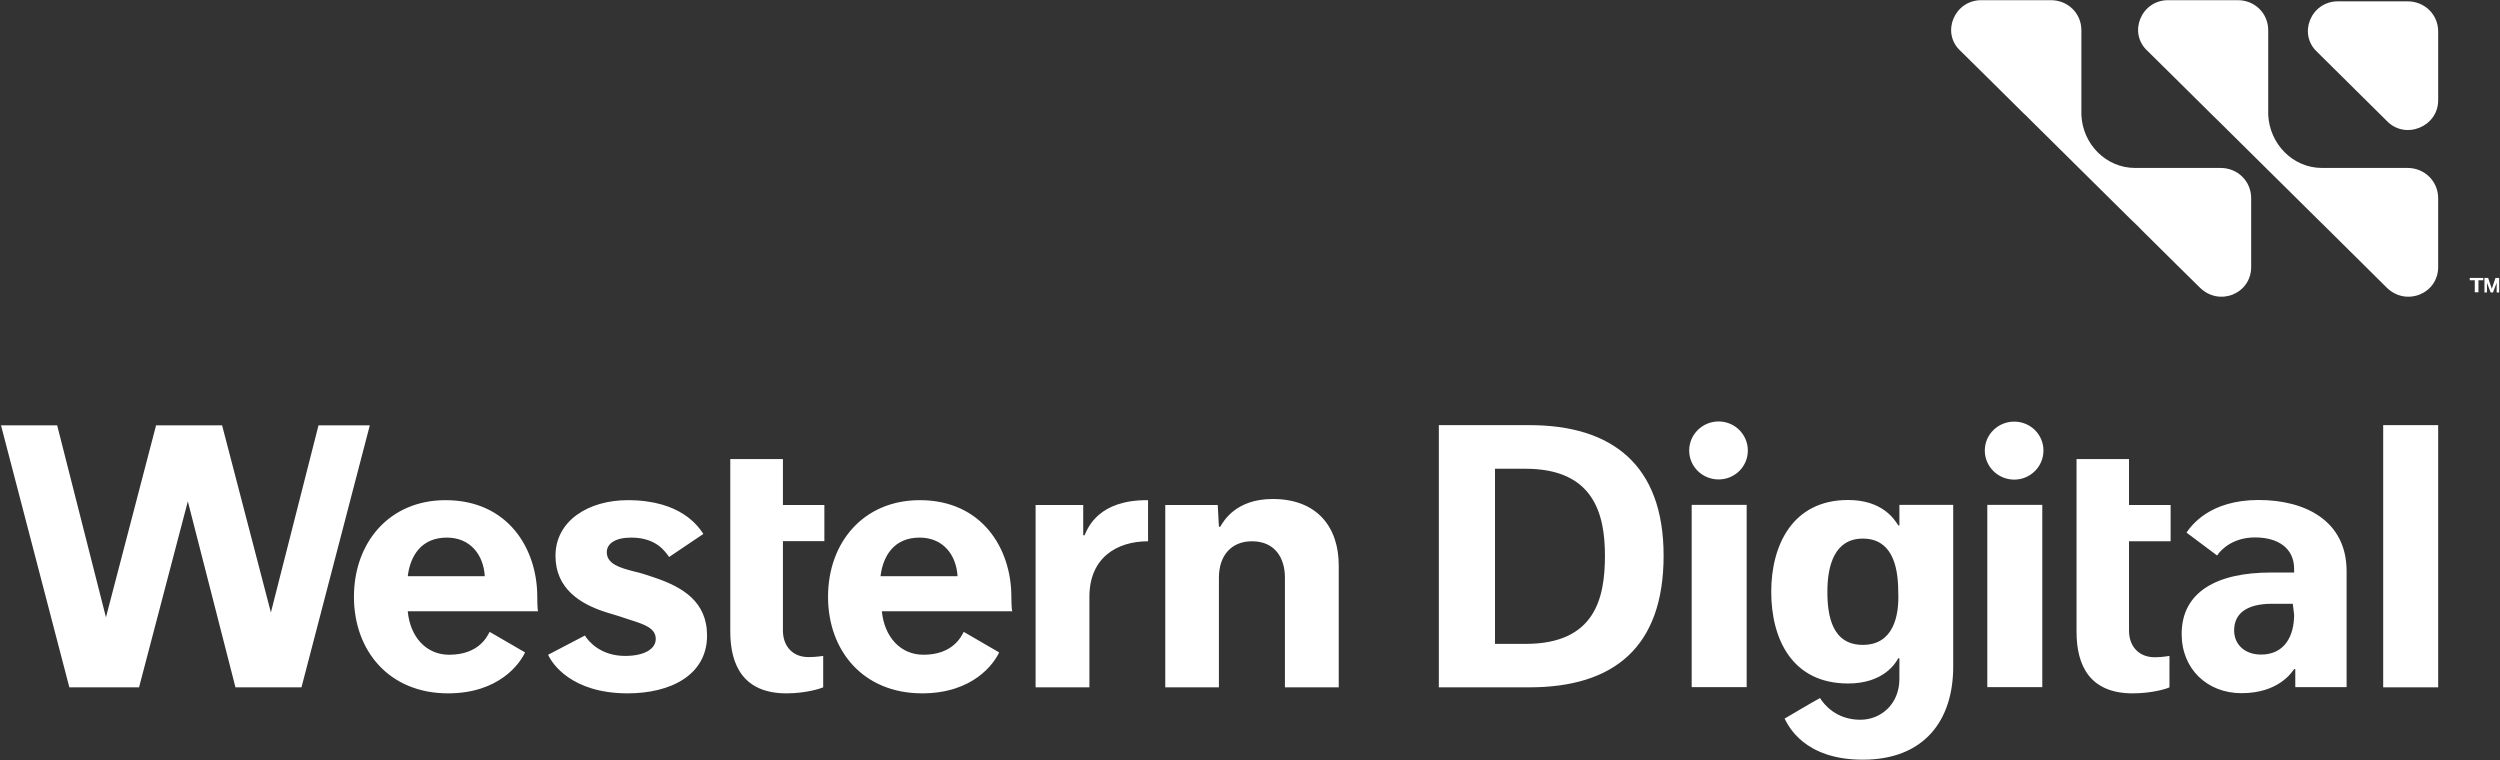
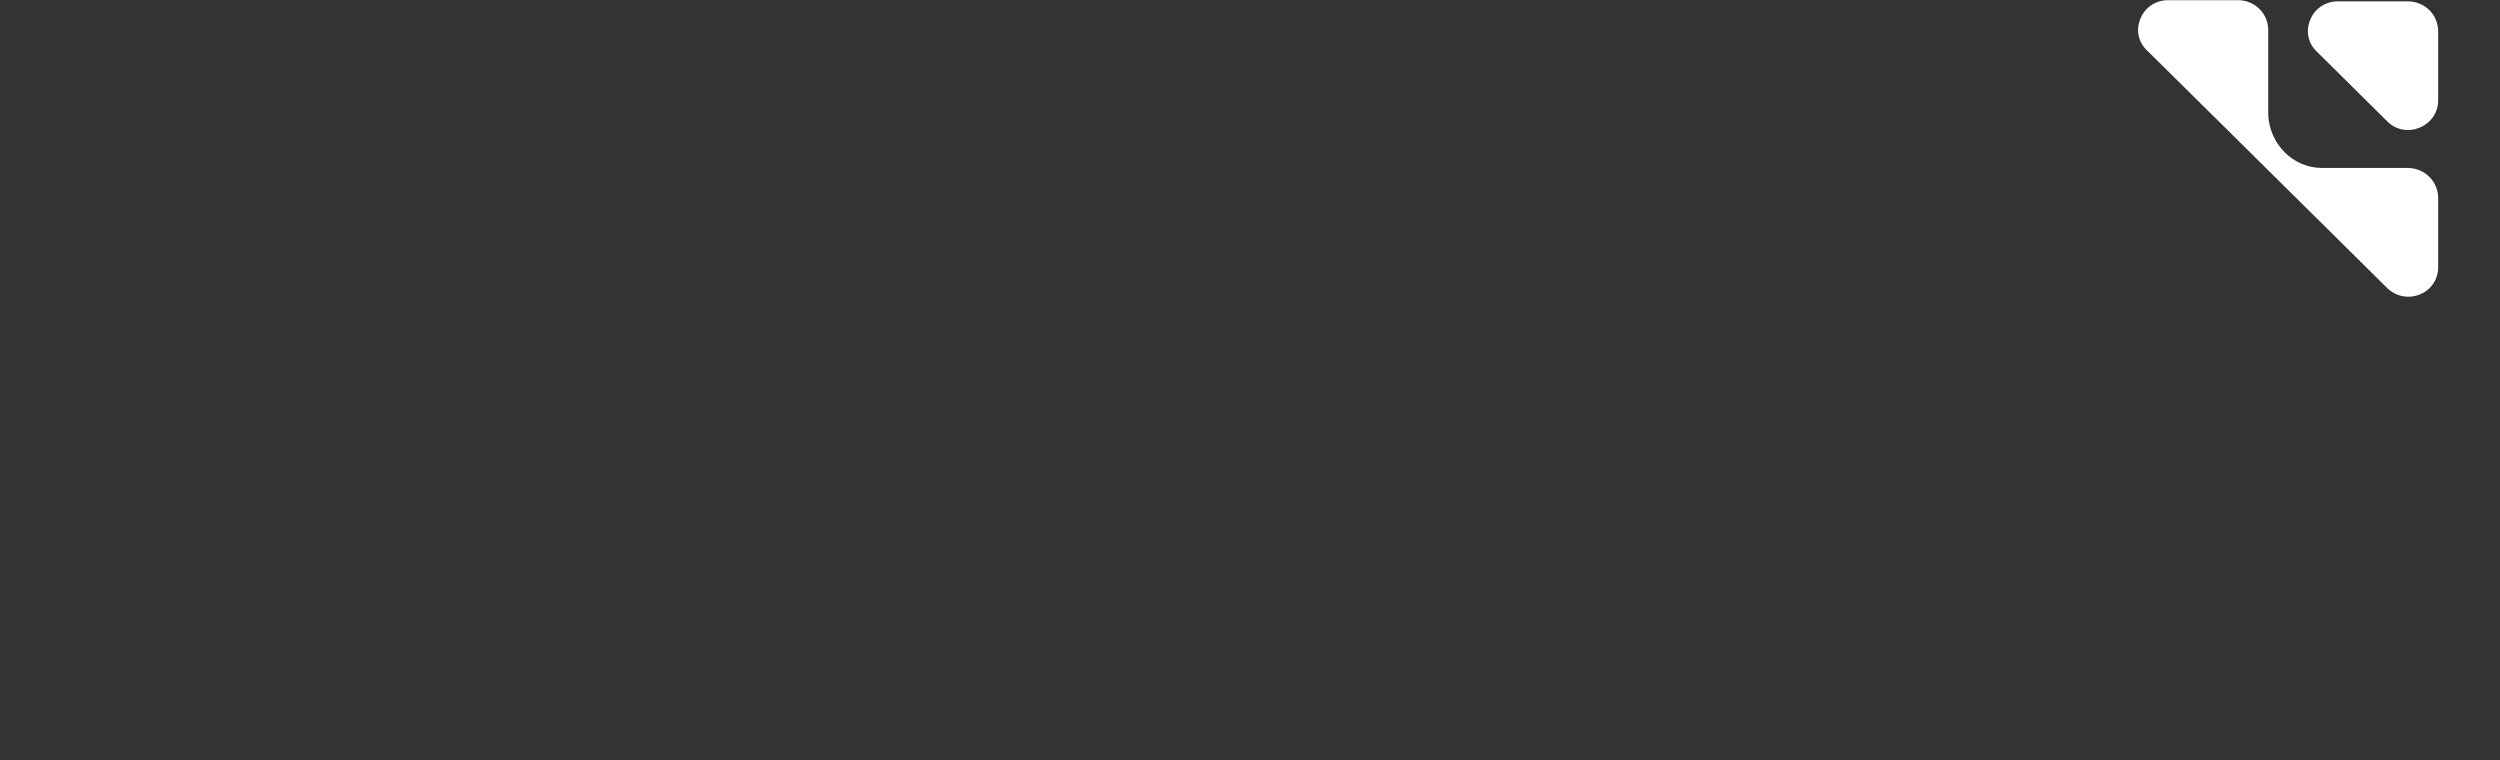
<svg xmlns="http://www.w3.org/2000/svg" version="1.2" viewBox="0 0 1496 455" width="1496" height="455">
  <rect x="0" y="0" width="1496" height="455" fill="#333333" stroke="none" />
  <title>Western_Digital_logo-svg</title>
  <style>
		.s0 { fill: #ffffff } 
	</style>
  <g id="g141">
    <path id="path31" class="s0" d="m1399 0.8h41.7c10.2 0 18.3 7.9 18.3 18v41.2c0 15.9-19.8 23.9-30.8 12.3l-41.6-41.2c-11.7-10.8-3.7-30.3 12.4-30.3z" />
-     <path id="path33" class="s0" d="m1328.8 100.5c10.3 0 18.3 8 18.3 18.1v41.2c0 15.9-19 23.8-30.7 12.3l-13.2-13-21.9-21.7-1.4-1.5-5.2-5-59.2-58.6-3.6-3.6-0.8-0.7-21.9-21.7-16.1-15.9c-11.7-10.8-3.6-30.3 12.5-30.3h41.6c10.3 0 18.3 7.9 18.3 18v50.6c0.7 17.4 14.6 31.8 32.2 31.8h29.9z" />
    <path id="path35" class="s0" d="m1440.7 100.5c10.2 0 18.3 8 18.3 18.1v41.2c0 15.9-19.1 23.8-30.8 12.3l-13.1-13-21.9-21.7-1.5-1.5-5.1-5-59.2-58.6-3.7-3.6-0.7-0.7-21.9-21.7-16.1-15.9c-11.7-10.8-3.7-30.3 12.4-30.3h41.7c10.2 0 18.2 7.9 18.2 18v50.6c0.8 17.4 14.7 31.8 32.2 31.8h30z" />
-     <path id="path37" fill-rule="evenodd" class="s0" d="m437 274.7h31.5v27.5h24.8v21.6h-24.8v53.5c0 9.4 5.8 15.9 15.3 15.9 5.1 0 8-0.7 8.8-0.7v18.8c-1.5 0.7-10.3 3.6-22 3.6-25.5 0-33.6-16.6-33.6-36.9zm292.4 40.5h0.8c2.1-3.6 9.5-16.6 31.4-16.6 27 0 39.5 17.3 39.5 39.7v73h-32.2v-65.7c0-11.6-5.9-21.7-19.7-21.7-12.5 0-19.8 8.7-19.8 21.7v65.7h-32.1v-109.1h31.4zm-42.4-15.9v24.6c-19 0-35.1 10.1-35.1 33.2v54.2h-32.2v-109.1h28.5v18.1h0.8c2.2-5.1 8.8-21 37.3-21zm-309.3 22.4c-9.5 0-14.6 3.6-14.6 8.7 0 7.2 8.1 9.4 16.1 11.5 3.7 0.8 8.1 2.2 12.4 3.7 16.9 5.7 31.5 14.4 31.5 34.7 0 23.8-22 34.6-47.5 34.6-33.7 0-45.4-18-47.6-23.1l22-11.5c2.2 3.6 9.5 12.2 24.1 12.2 11.7 0 18.3-4.3 18.3-10.1 0-6.5-6.6-8.7-15.4-11.5-4.4-1.5-8.8-2.9-13.9-4.4-16.1-5-30.7-14.4-30.7-33.9 0-21 19.8-33.3 43.2-33.3 32.1 0 42.4 15.9 45.3 20.2l-20.5 13.8c-2.2-2.9-7.3-11.6-22.7-11.6zm-156.4-67.2l-40.9 156.8h-39.5l-28.5-111.3-29.2 111.3h-41.7l-40.9-156.8h33.6l29.2 114.9 30-114.9h39.5l29.2 112 28.5-112zm100.7 111.3h-78c1.4 15.2 10.9 26 24.8 26 17.6 0 22.7-10.8 24.2-13.7l21.2 12.3c-3 6.5-15.4 24.5-46.1 24.5-35.1 0-56.3-25.3-56.3-57.8 0-32.5 21.2-57.8 54.8-57.8 37.3 0 54.9 28.9 54.9 57.8 0 0 0 8.1 0.5 8.7zm0.2 0q-0.1 0.1-0.2 0zm-32.1-21c-0.8-13-8.8-23.1-22.7-23.1-15.3 0-21.9 10.9-23.4 23.1zm315.7 21h-78.1c1.5 15.2 11 26 24.9 26 17.5 0 22.6-10.8 24.1-13.7l21.2 12.3c-3 6.5-15.4 24.5-46.1 24.5-35.1 0-56.3-25.3-56.3-57.8 0-32.5 21.2-57.8 54.9-57.8 37.2 0 54.8 28.9 54.8 57.8 0 0 0 8.1 0.6 8.7zm0.1 0q-0.1 0.1-0.1 0zm-32.9-21c-0.8-13-8.8-23.1-22.7-23.1-15.3 0-21.9 10.9-23.4 23.1zm669.6-70.1h31.4v27.5h24.9v21.7h-24.9v53.5c0 9.4 5.9 15.9 15.4 15.9 5.1 0 8-0.8 8.8-0.8v18.8c-1.5 0.8-10.3 3.6-22 3.6-25.6 0-33.6-16.6-33.6-36.8zm-247.1 57.8c0 54.9-29.9 78.8-80.4 78.8h-54.1v-156.9h54.1c49.7 0 80.4 23.9 80.4 78.1zm-35.1 0c0-24.6-6.5-52-47.5-52h-18.3v104.8h18.3c41.7 0 47.5-27.5 47.5-52.8zm465.7-78.1h32.9v156.9h-32.9zm-257.3 47.7v96.8c0 32.5-17.6 55.7-54.1 55.7-35.1 0-44.6-20.3-46.8-24.6 0 0 18.3-10.8 21.2-12.3 2.2 3.6 9.5 13 24.1 13 12.4 0 23.4-9.4 23.4-24.5v-12.3h-0.7c-1.5 2.9-8.8 15.1-30 15.1-33.6 0-46-26.7-46-54.9 0-27.4 12.4-54.9 46-54.9 20.5 0 27.8 11.6 30 15.2h0.7v-12.3zm-32.9 52c0-16.6-4.4-31.8-21.2-31.8-16.8 0-21.2 15.9-21.2 31.8 0 14.5 2.9 31.8 21.2 31.8 18.3 0 21.9-17.3 21.2-31.8zm268.3-12.3v69.4h-30.7v-10.8h-0.7c-1.5 2.1-9.5 14.4-31.5 14.4-20.4 0-35.8-14.4-35.8-35.4 0-25.3 21.2-36.8 53.4-36.8h13.9v-2.2c0-12.3-9.5-18.8-23.4-18.8-12.5 0-19.8 6.5-22.7 10.8l-18.3-13.7c3-4.3 13.9-19.5 43.2-19.5 27.7 0 52.6 12.3 52.6 42.6zm-32.2 19.5h-12.4c-16.1 0-22.7 6.5-22.7 15.9 0 8.7 6.6 14.5 16.1 14.5 13.9 0 19.8-10.8 19.8-23.9zm-359.7-59.2h32.9v109.1h-32.9zm16.1-15.2c-9.7 0-17.6-7.7-17.6-17.3 0-9.6 7.9-17.4 17.6-17.4 9.7 0 17.5 7.8 17.5 17.4 0 9.6-7.8 17.3-17.5 17.3zm160.8 15.2h32.9v109.1h-32.9zm16.1-15.1c-9.7 0-17.6-7.8-17.6-17.4 0-9.6 7.9-17.3 17.6-17.3 9.7 0 17.5 7.7 17.5 17.3 0 9.6-7.8 17.4-17.5 17.4zm272.6-120.7h8.1v1.4h-2.9v7.2h-2.2v-7.2h-3zm8.8 0h2.2l2.2 6.5 2.2-6.5h2.2v8.7h-1.5v-5.8l-2.2 5.8h-1.4l-2.2-5.8v5.8h-1.5z" />
  </g>
</svg>